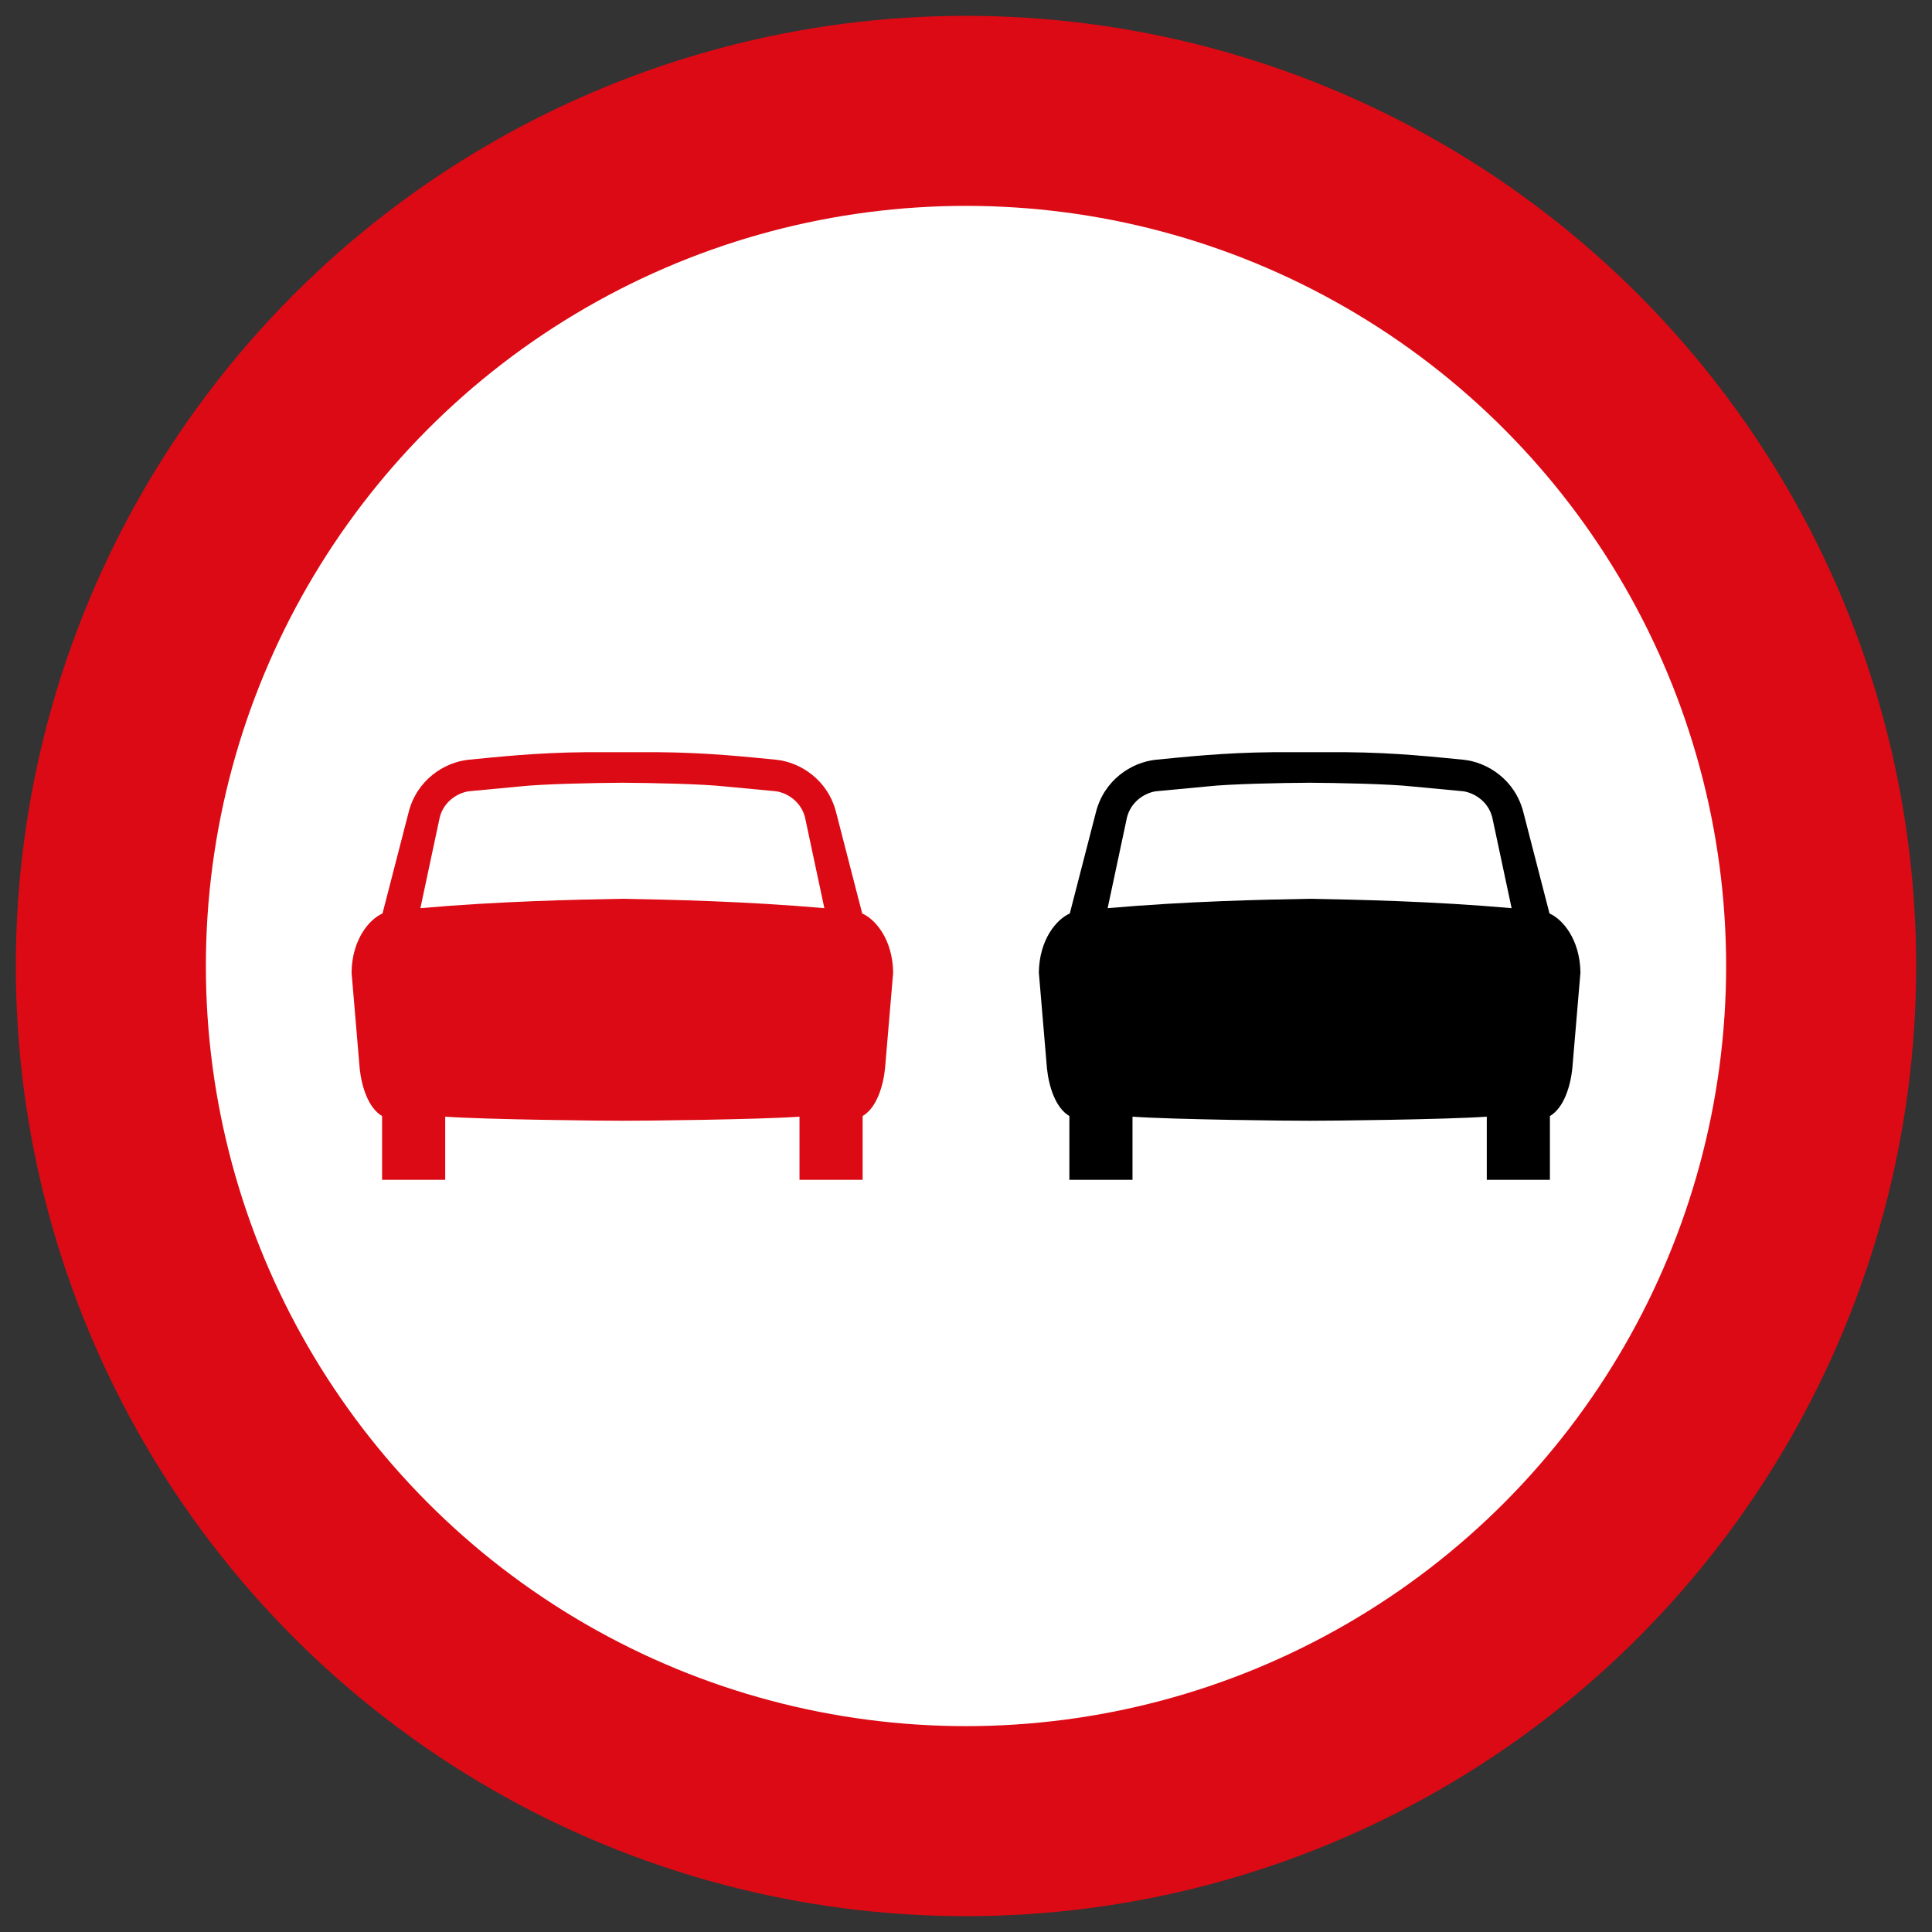
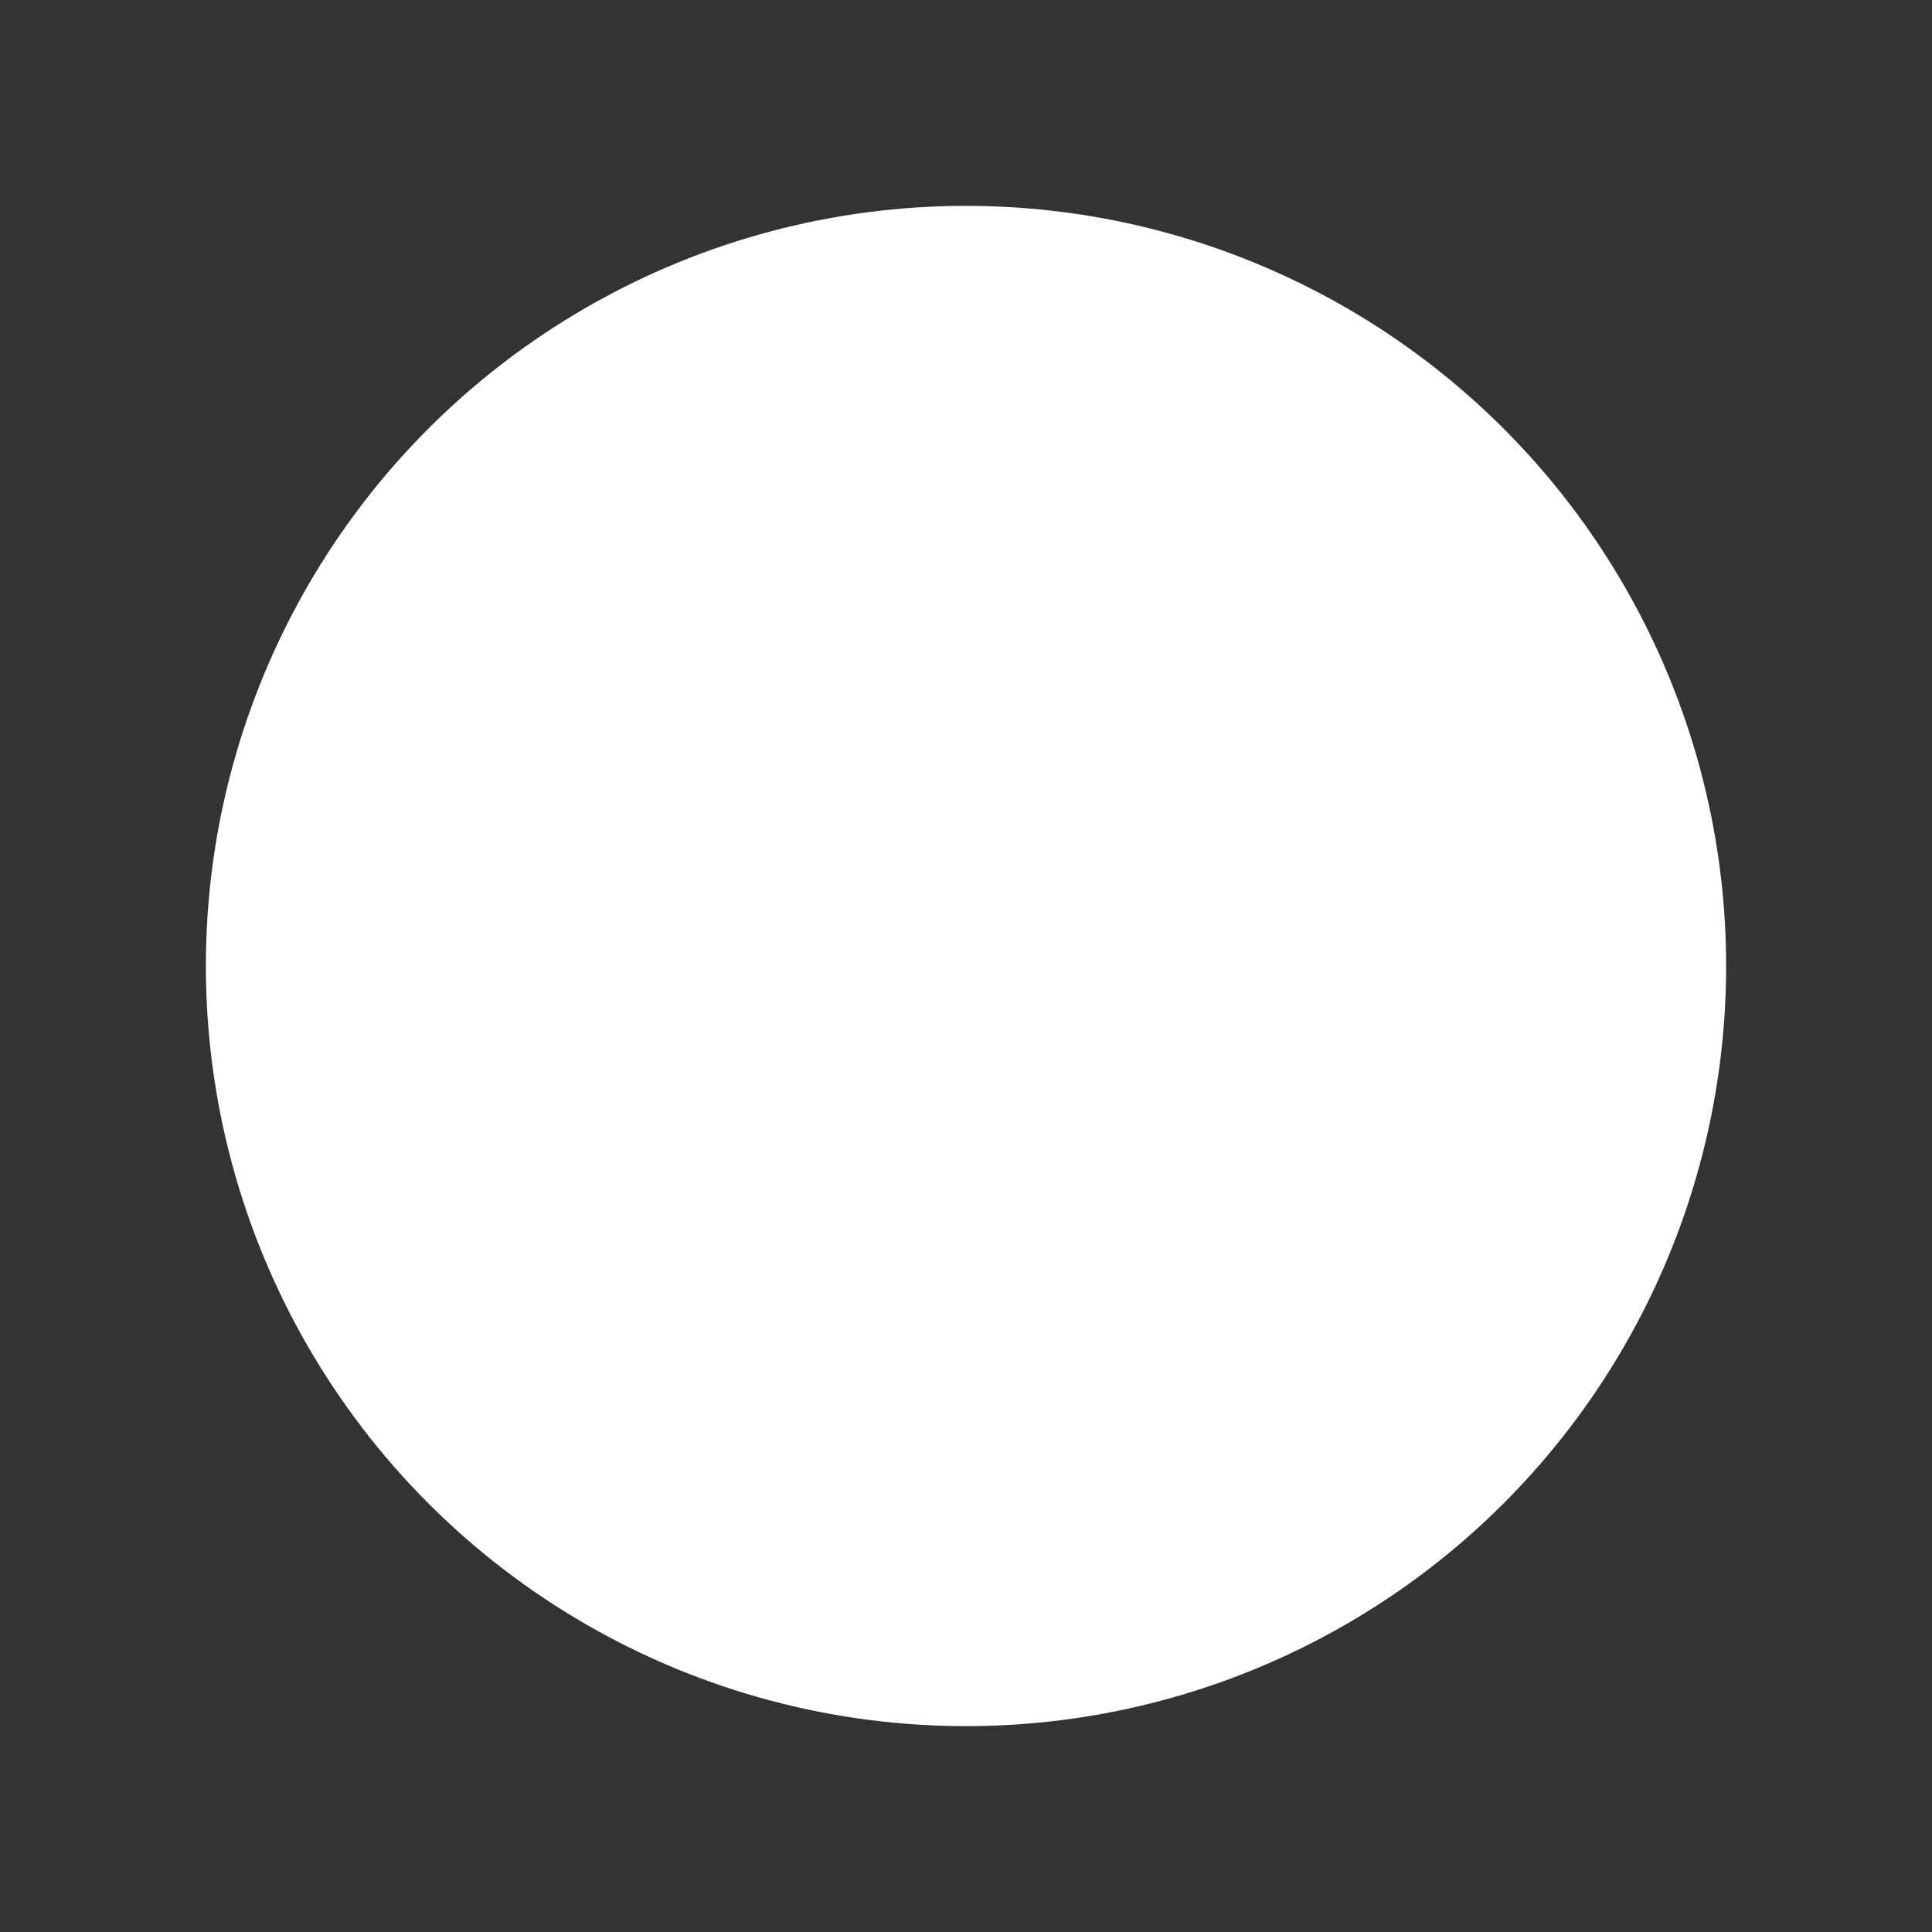
<svg xmlns="http://www.w3.org/2000/svg" xmlns:ns1="http://www.inkscape.org/namespaces/inkscape" xmlns:ns2="http://sodipodi.sourceforge.net/DTD/sodipodi-0.dtd" width="61mm" height="61mm" viewBox="0 0 61 61" version="1.1" id="svg2000" ns1:version="0.92.2 (5c3e80d, 2017-08-06)" ns2:docname="11.svg">
  <rect x="0" y="0" width="61" height="61" fill="#333333" stroke="none" />
  <defs id="defs1994" />
  <ns2:namedview id="base" pagecolor="#ffffff" bordercolor="#666666" borderopacity="1.0" ns1:pageopacity="0.0" ns1:pageshadow="2" ns1:zoom="1.4" ns1:cx="287.79002" ns1:cy="48.960368" ns1:document-units="mm" ns1:current-layer="layer1" showgrid="false" ns1:window-width="1920" ns1:window-height="1057" ns1:window-x="-8" ns1:window-y="-8" ns1:window-maximized="1" />
  <g ns1:label="Layer 1" ns1:groupmode="layer" id="layer1" transform="translate(0,-236)">
-     <circle style="opacity:1;fill:#dc0a14;fill-opacity:1;fill-rule:nonzero;stroke:none;stroke-width:0.184;stroke-linecap:square;stroke-linejoin:round;stroke-miterlimit:4;stroke-dasharray:none;stroke-opacity:1;paint-order:stroke fill markers" id="path17" cx="30.5" cy="266.5" r="30" />
    <circle r="24" cy="266.5" cx="30.5" id="circle1748" style="opacity:1;fill:#ffffff;fill-opacity:1;fill-rule:nonzero;stroke:none;stroke-width:0.147;stroke-linecap:square;stroke-linejoin:round;stroke-miterlimit:4;stroke-dasharray:none;stroke-opacity:1;paint-order:stroke fill markers" />
-     <path style="fill:#dc0a14;fill-opacity:1;fill-rule:nonzero;stroke:none;stroke-width:0.112" d="m 18.48,259.75 c -1.553,0.013 -2.787,0.151 -3.69,0.238 -0.759,0.08 -1.631,0.632 -1.89,1.665 l -0.823,3.189 c -0.412,0.18 -0.962,0.813 -0.977,1.864 l 0.257,3.034 c 0.061,0.568 0.268,1.238 0.707,1.498 v 2.012 h 1.993 v -1.993 c 1.284,0.092 5.081,0.132 5.593,0.129 0.512,0.004 4.309,-0.036 5.593,-0.129 v 1.993 h 1.993 v -2.012 c 0.439,-0.26 0.646,-0.93 0.707,-1.498 l 0.257,-3.034 c -0.015,-1.051 -0.565,-1.684 -0.977,-1.864 l -0.823,-3.189 c -0.259,-1.033 -1.131,-1.585 -1.89,-1.665 -0.903,-0.087 -2.137,-0.224 -3.69,-0.238 z" id="path834" ns1:connector-curvature="0" ns2:nodetypes="cccccccccccccccccccccc" />
-     <path style="fill:#ffffff;fill-opacity:1;fill-rule:nonzero;stroke:none;stroke-width:0.112" d="m 13.273,264.674 0.611,-2.867 c 0.121,-0.479 0.533,-0.762 0.907,-0.823 l 1.633,-0.154 c 0.701,-0.077 2.347,-0.112 3.227,-0.116 0.88,0.004 2.526,0.038 3.227,0.116 l 1.633,0.154 c 0.374,0.06 0.785,0.344 0.906,0.823 l 0.611,2.867 c -2.5,-0.219 -4.867,-0.268 -6.377,-0.296 -1.51,0.028 -3.877,0.076 -6.377,0.296 z" id="path836" ns1:connector-curvature="0" />
-     <path ns2:nodetypes="cccccccccccccccccccccc" ns1:connector-curvature="0" id="path835" d="m 42.52,259.75 c 1.553,0.013 2.787,0.151 3.69,0.238 0.759,0.08 1.631,0.632 1.89,1.665 l 0.823,3.189 c 0.412,0.18 0.962,0.813 0.977,1.864 l -0.257,3.034 c -0.061,0.568 -0.268,1.238 -0.707,1.498 v 2.012 h -1.993 v -1.993 c -1.284,0.092 -5.081,0.132 -5.593,0.129 -0.512,0.004 -4.309,-0.036 -5.593,-0.129 v 1.993 H 33.764 v -2.012 c -0.439,-0.26 -0.646,-0.93 -0.707,-1.498 L 32.8,266.706 c 0.015,-1.051 0.565,-1.684 0.977,-1.864 l 0.823,-3.189 c 0.259,-1.033 1.131,-1.585 1.89,-1.665 0.903,-0.087 2.137,-0.224 3.69,-0.238 z" style="fill:#000000;fill-opacity:1;fill-rule:nonzero;stroke:none;stroke-width:0.112" />
-     <path ns1:connector-curvature="0" id="path837" d="m 47.727,264.674 -0.611,-2.867 c -0.121,-0.479 -0.533,-0.762 -0.907,-0.823 l -1.633,-0.154 c -0.701,-0.077 -2.347,-0.112 -3.227,-0.116 -0.88,0.004 -2.526,0.038 -3.227,0.116 l -1.633,0.154 c -0.374,0.06 -0.785,0.344 -0.906,0.823 l -0.611,2.867 c 2.5,-0.219 4.867,-0.268 6.377,-0.296 1.51,0.028 3.877,0.076 6.377,0.296 z" style="fill:#ffffff;fill-opacity:1;fill-rule:nonzero;stroke:none;stroke-width:0.112" />
  </g>
</svg>